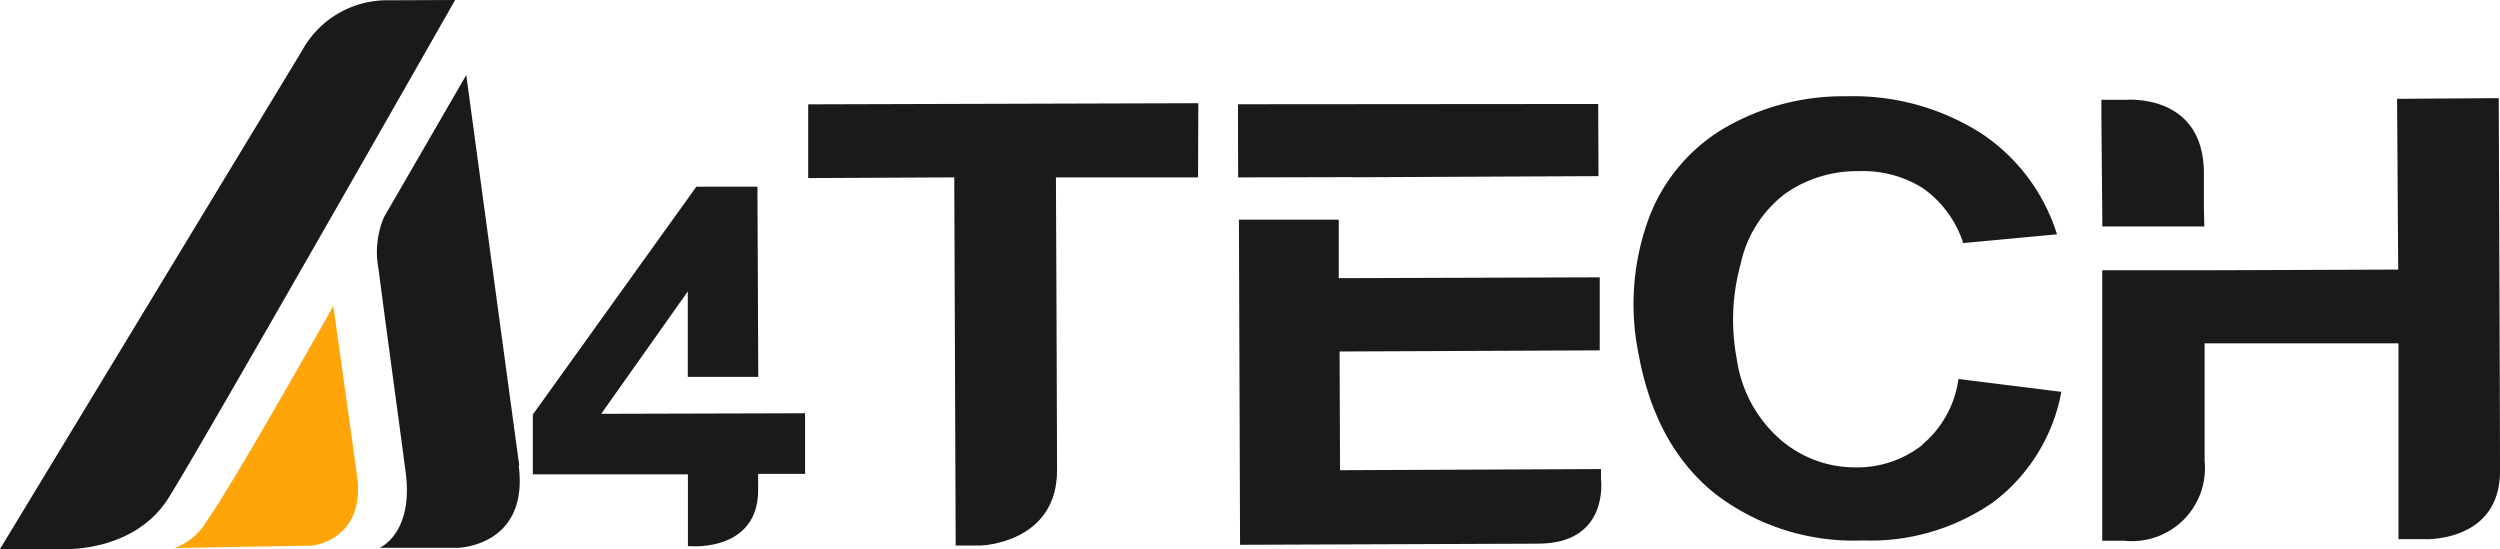
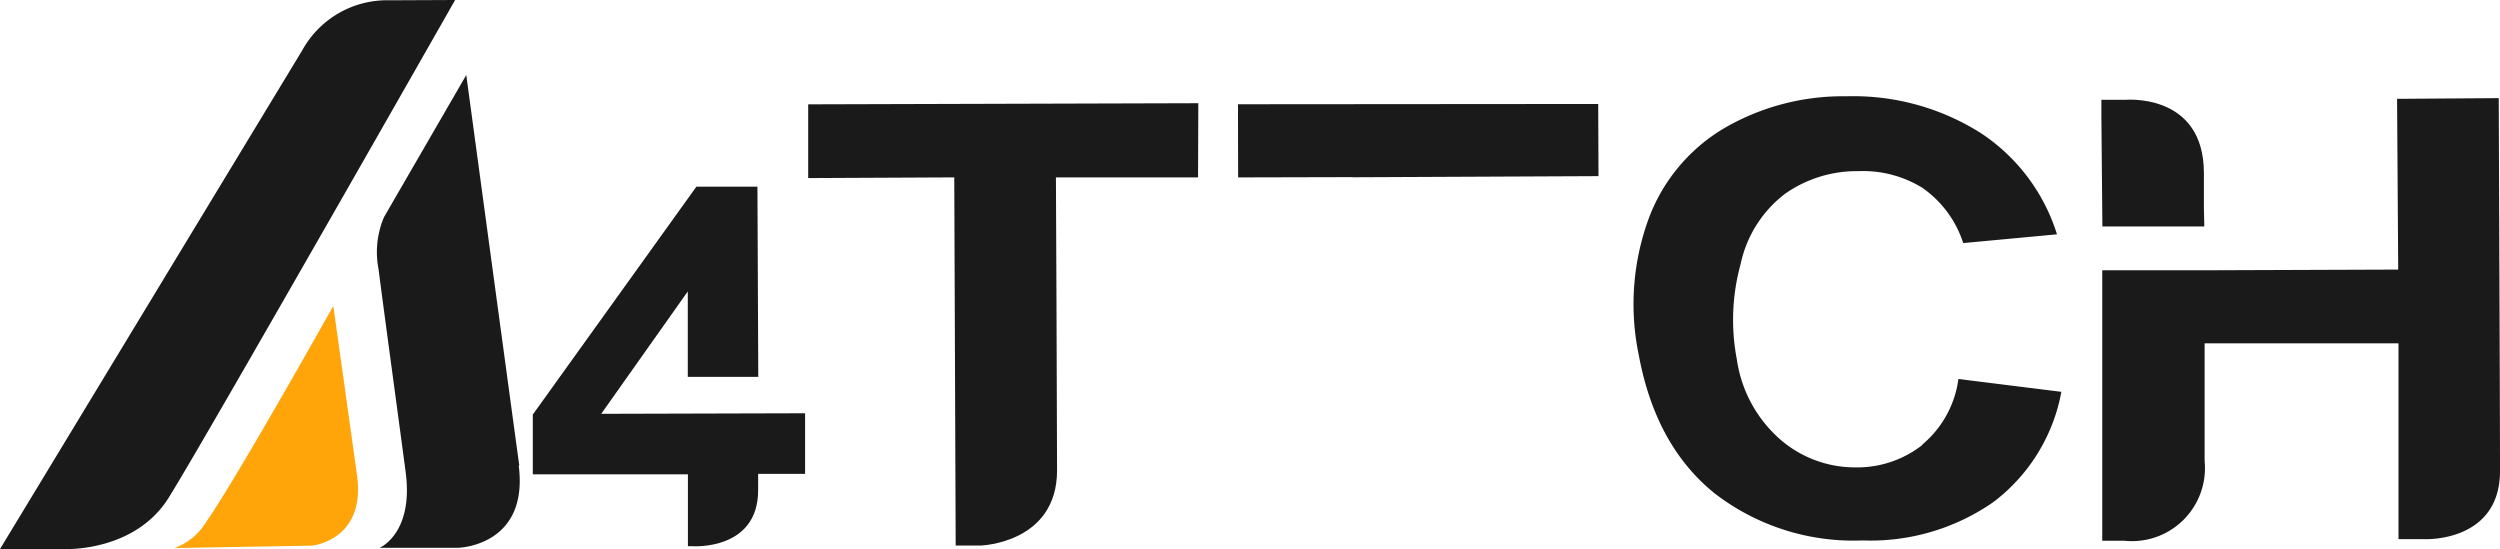
<svg xmlns="http://www.w3.org/2000/svg" xmlns:ns1="http://sodipodi.sourceforge.net/DTD/sodipodi-0.dtd" xmlns:ns2="http://www.inkscape.org/namespaces/inkscape" id="图层_1" data-name="图层 1" viewBox="0 0 192.64 42.308" width="500" height="109.811" version="1.1" ns1:docname="A4Tech logo.svg" ns2:version="1.4 (86a8ad7, 2024-10-11)">
  <ns1:namedview id="namedview15" pagecolor="#ffffff" bordercolor="#000000" borderopacity="0.25" ns2:showpageshadow="2" ns2:pageopacity="0.0" ns2:pagecheckerboard="0" ns2:deskcolor="#d1d1d1" ns2:zoom="1.773" ns2:cx="250.98703" ns2:cy="68.527919" ns2:window-width="1920" ns2:window-height="1001" ns2:window-x="-9" ns2:window-y="-9" ns2:window-maximized="1" ns2:current-layer="图层_1" />
  <defs id="defs1">
    <style id="style1">.cls-1{fill:#fff;}.cls-2{fill:#ffa509;}</style>
  </defs>
  <path class="cls-1" d="m 92.338,7.953 -30.062,0.087 v 5.682 l 11.256,-0.054 0.109,28.367 h 1.956 c 0,0 5.878,-0.185 5.856,-5.823 0,-3.857 -0.087,-22.544 -0.087,-22.544 h 10.951 z" id="path6" style="fill:#1a1a1a;stroke-width:1.086" />
  <path class="cls-1" d="m 148.128,34.288 a 8.138,8.138 0 0 1 -5.182,1.727 8.789,8.789 0 0 1 -5.791,-2.173 10.115,10.115 0 0 1 -3.325,-6.171 16.177,16.177 0 0 1 0.293,-7.312 9.202,9.202 0 0 1 3.433,-5.432 9.604,9.604 0 0 1 5.66,-1.738 8.692,8.692 0 0 1 4.911,1.282 8.279,8.279 0 0 1 3.151,4.259 l 7.225,-0.674 A 14.515,14.515 0 0 0 152.636,10.256 18.361,18.361 0 0 0 142.272,7.42 18.166,18.166 0 0 0 132.754,9.941 13.592,13.592 0 0 0 126.931,17.155 19.187,19.187 0 0 0 126.29,27.422 q 1.304,6.953 5.845,10.604 a 17.514,17.514 0 0 0 11.397,3.618 16.558,16.558 0 0 0 10.082,-2.966 13.755,13.755 0 0 0 5.226,-8.485 l -7.931,-0.989 a 7.964,7.964 0 0 1 -2.781,5.052" id="path7" style="fill:#1a1a1a;stroke-width:1.086" />
  <path class="cls-1" d="m 184.709,7.616 0.087,13.157 -14.939,0.054 v 0 h -7.866 v 20.838 h 1.673 a 5.628,5.628 0 0 0 6.215,-6.149 c 0,-4.107 0,-9.061 0,-9.061 h 14.939 v 15.091 h 2.043 c 0,0 5.813,0.25 5.78,-5.302 0,-4.27 -0.098,-28.682 -0.098,-28.682 z" id="path8" style="fill:#1a1a1a;stroke-width:1.086" />
  <path class="cls-1" d="m 169.824,16.047 v 0 c 0,0 0,2.097 0,-2.705 0,-6.215 -6.052,-5.65 -6.052,-5.65 h -1.847 v 1.38 l 0.076,8.377 h 7.855 z" id="path9" style="fill:#1a1a1a;stroke-width:1.086" />
  <path class="cls-1" d="m 46.327,31.887 6.671,-9.43 V 29.041 H 58.43 L 58.365,14.385 H 53.66 L 41.057,31.942 v 4.607 h 11.951 v 5.541 h 0.348 c 0,0 5.085,0.359 5.063,-4.346 0,-2.738 0,-1.228 0,-1.228 h 3.618 v -4.672 z" id="path10" style="fill:#1a1a1a;stroke-width:1.086" />
  <path class="cls-2" d="m 13.439,42.23 a 4.715,4.715 0 0 0 2.466,-2.043 c 2.249,-3.183 9.778,-16.612 9.778,-16.612 0,0 1.347,9.583 1.825,13.037 0.706,5.03 -3.466,5.432 -3.466,5.432 z" id="path11" style="stroke-width:1.086" />
  <path class="cls-1" d="M 30.03,0.022 A 7.464,7.464 0 0 0 23.283,3.889 C 20.675,8.192 0,42.307 0,42.307 h 5.128 c 0,0 5.345,0.185 7.909,-4.02 C 15.819,33.832 35.071,-1.7203434e-4 35.071,-1.7203434e-4 Z M 40.014,35.875 C 39.525,32.322 35.929,5.78 35.929,5.78 l -6.334,10.941 a 6.888,6.888 0 0 0 -0.424,4.031 c 0.456,3.564 1.456,10.865 2.086,15.612 0.63,4.748 -1.999,5.845 -1.999,5.845 h 6.073 c 0,0 5.432,-0.141 4.639,-6.334" id="path12" style="fill:#1a1a1a;stroke-width:1.086" />
-   <path class="cls-1" d="m 103.224,27.085 20.045,-0.087 v -5.628 l -20.11,0.065 v -4.509 h -7.692 l 0.087,25.054 22.957,-0.087 c 5.508,0 4.856,-4.933 4.856,-4.933 v -0.815 l -20.11,0.087 z" id="path13" style="fill:#1a1a1a;stroke-width:1.086" />
  <polygon class="cls-1" points="95.94,18.9 95.94,18.91 113.42,18.83 113.4,13.71 87.84,13.73 87.85,18.92 " id="polygon13" style="fill:#1a1a1a" transform="matrix(1.086,0,0,1.086,0,-6.877)" />
</svg>